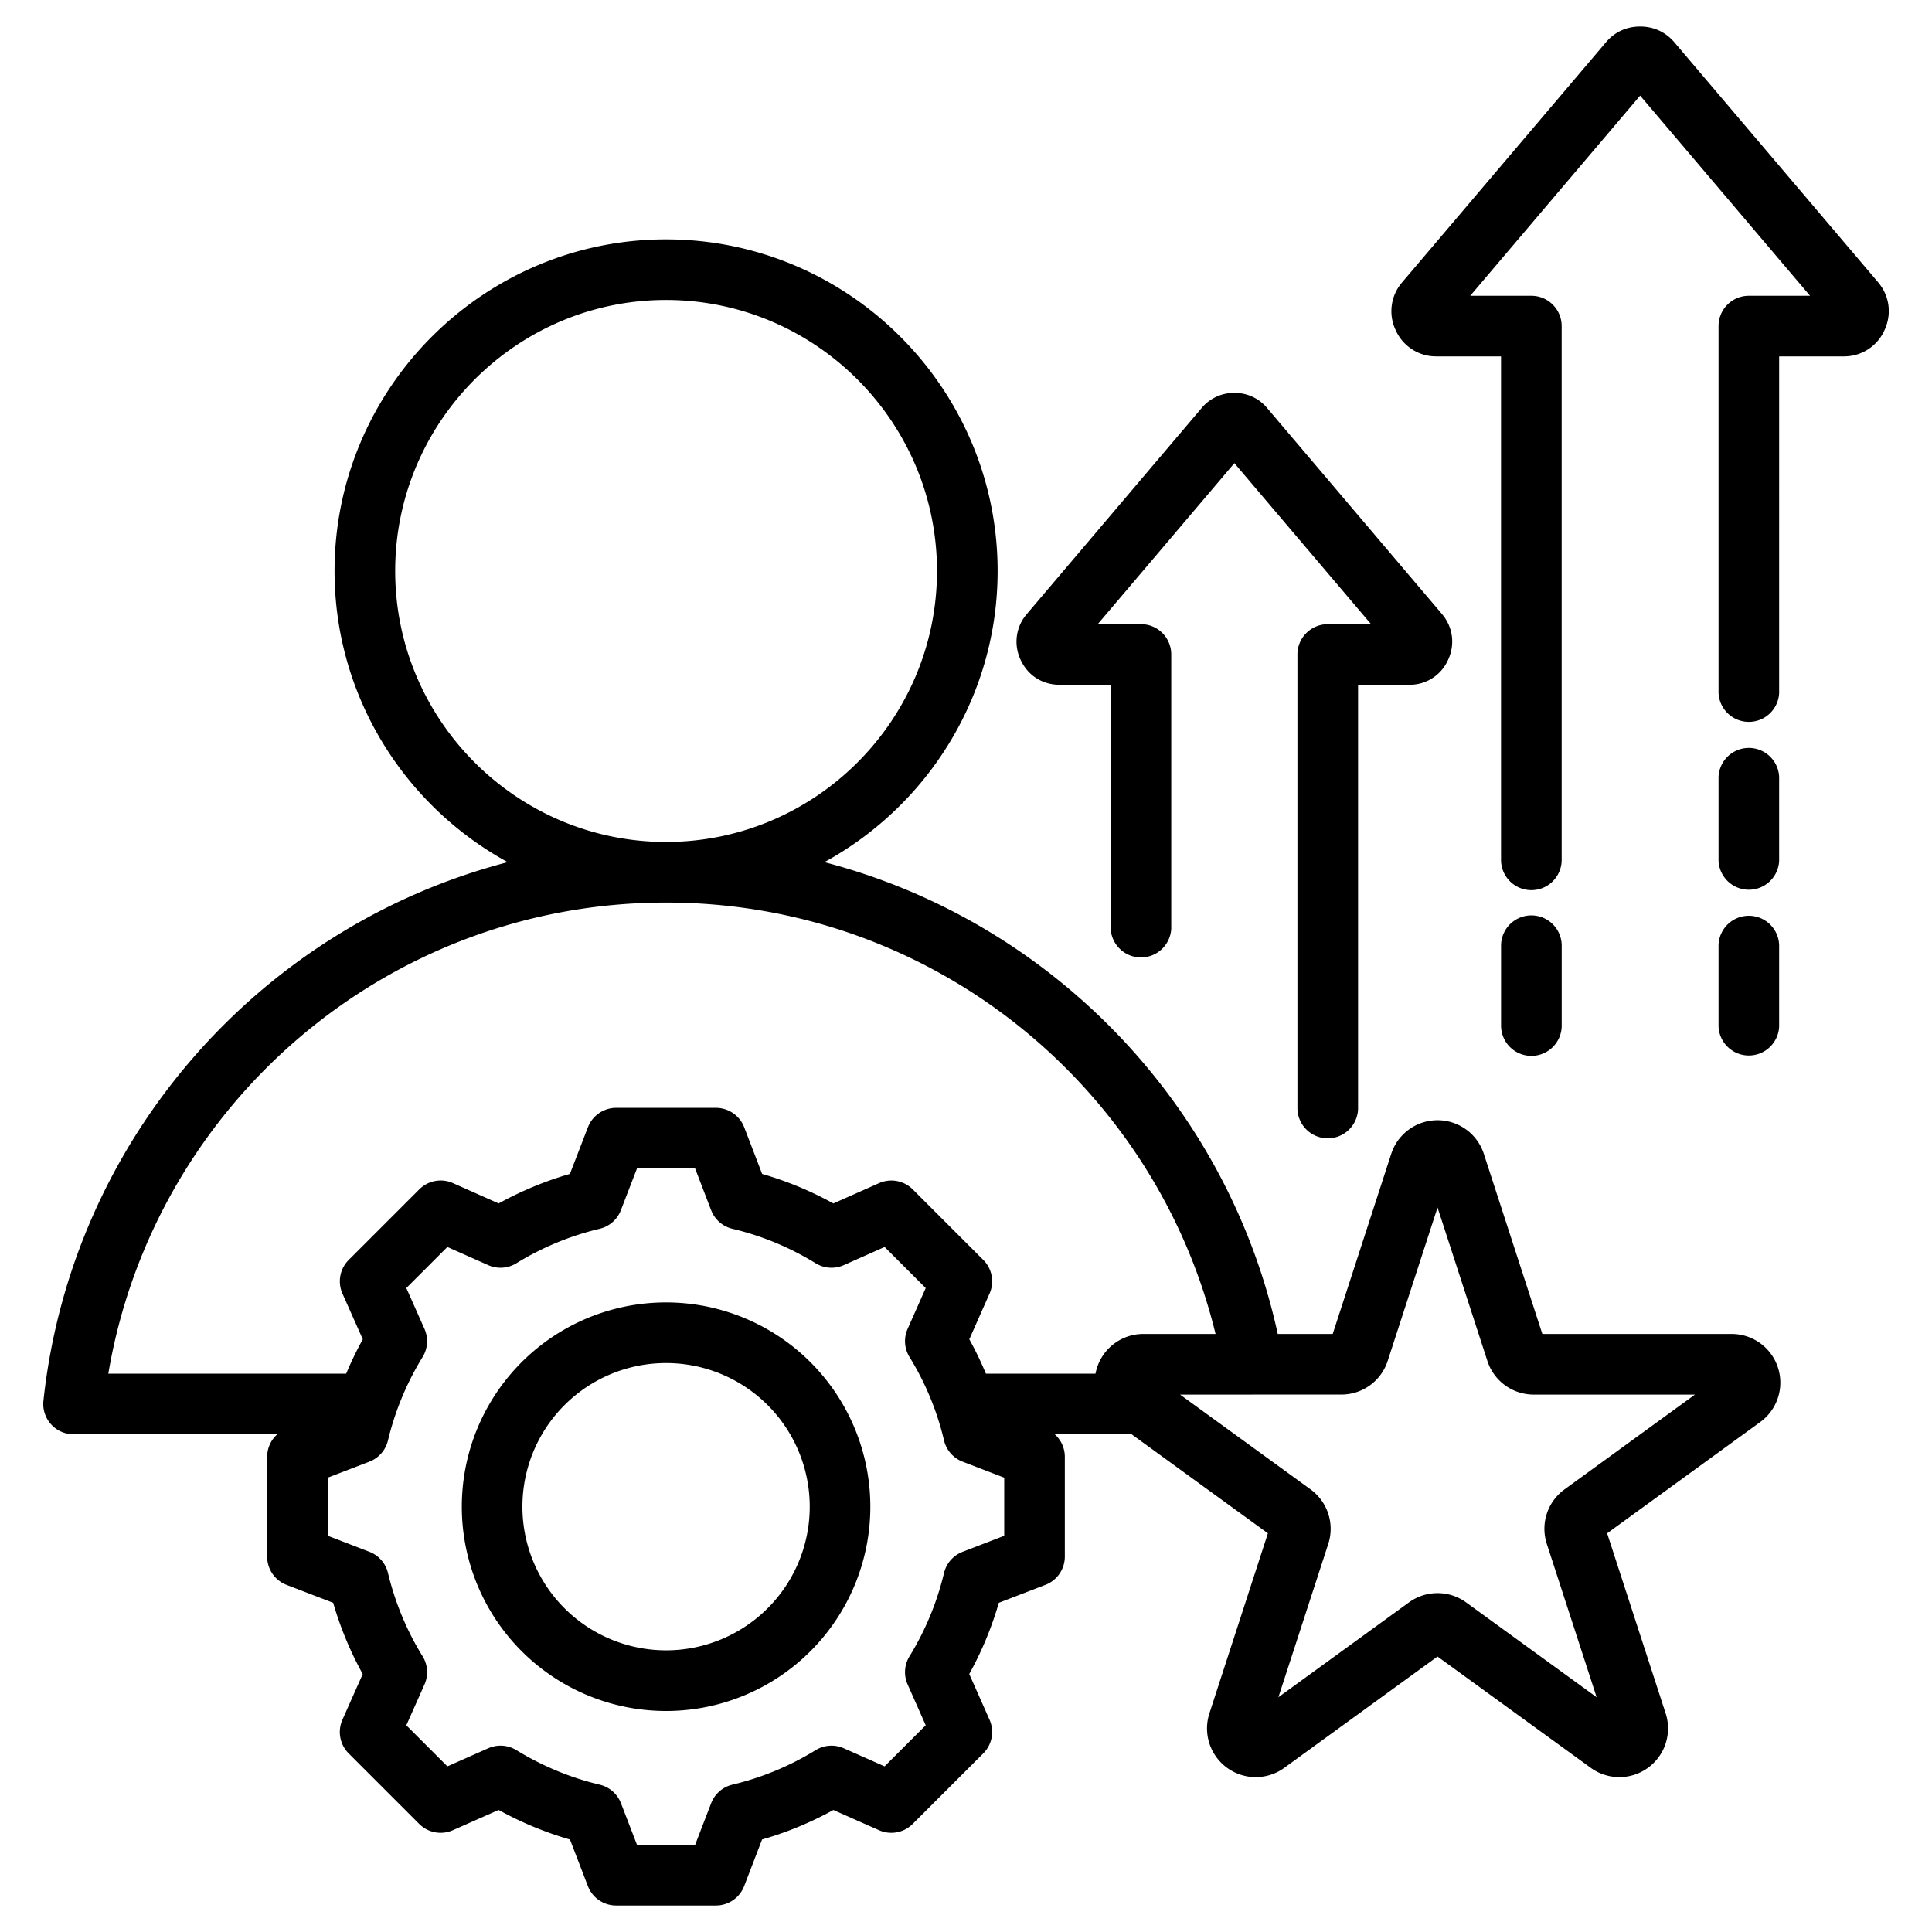
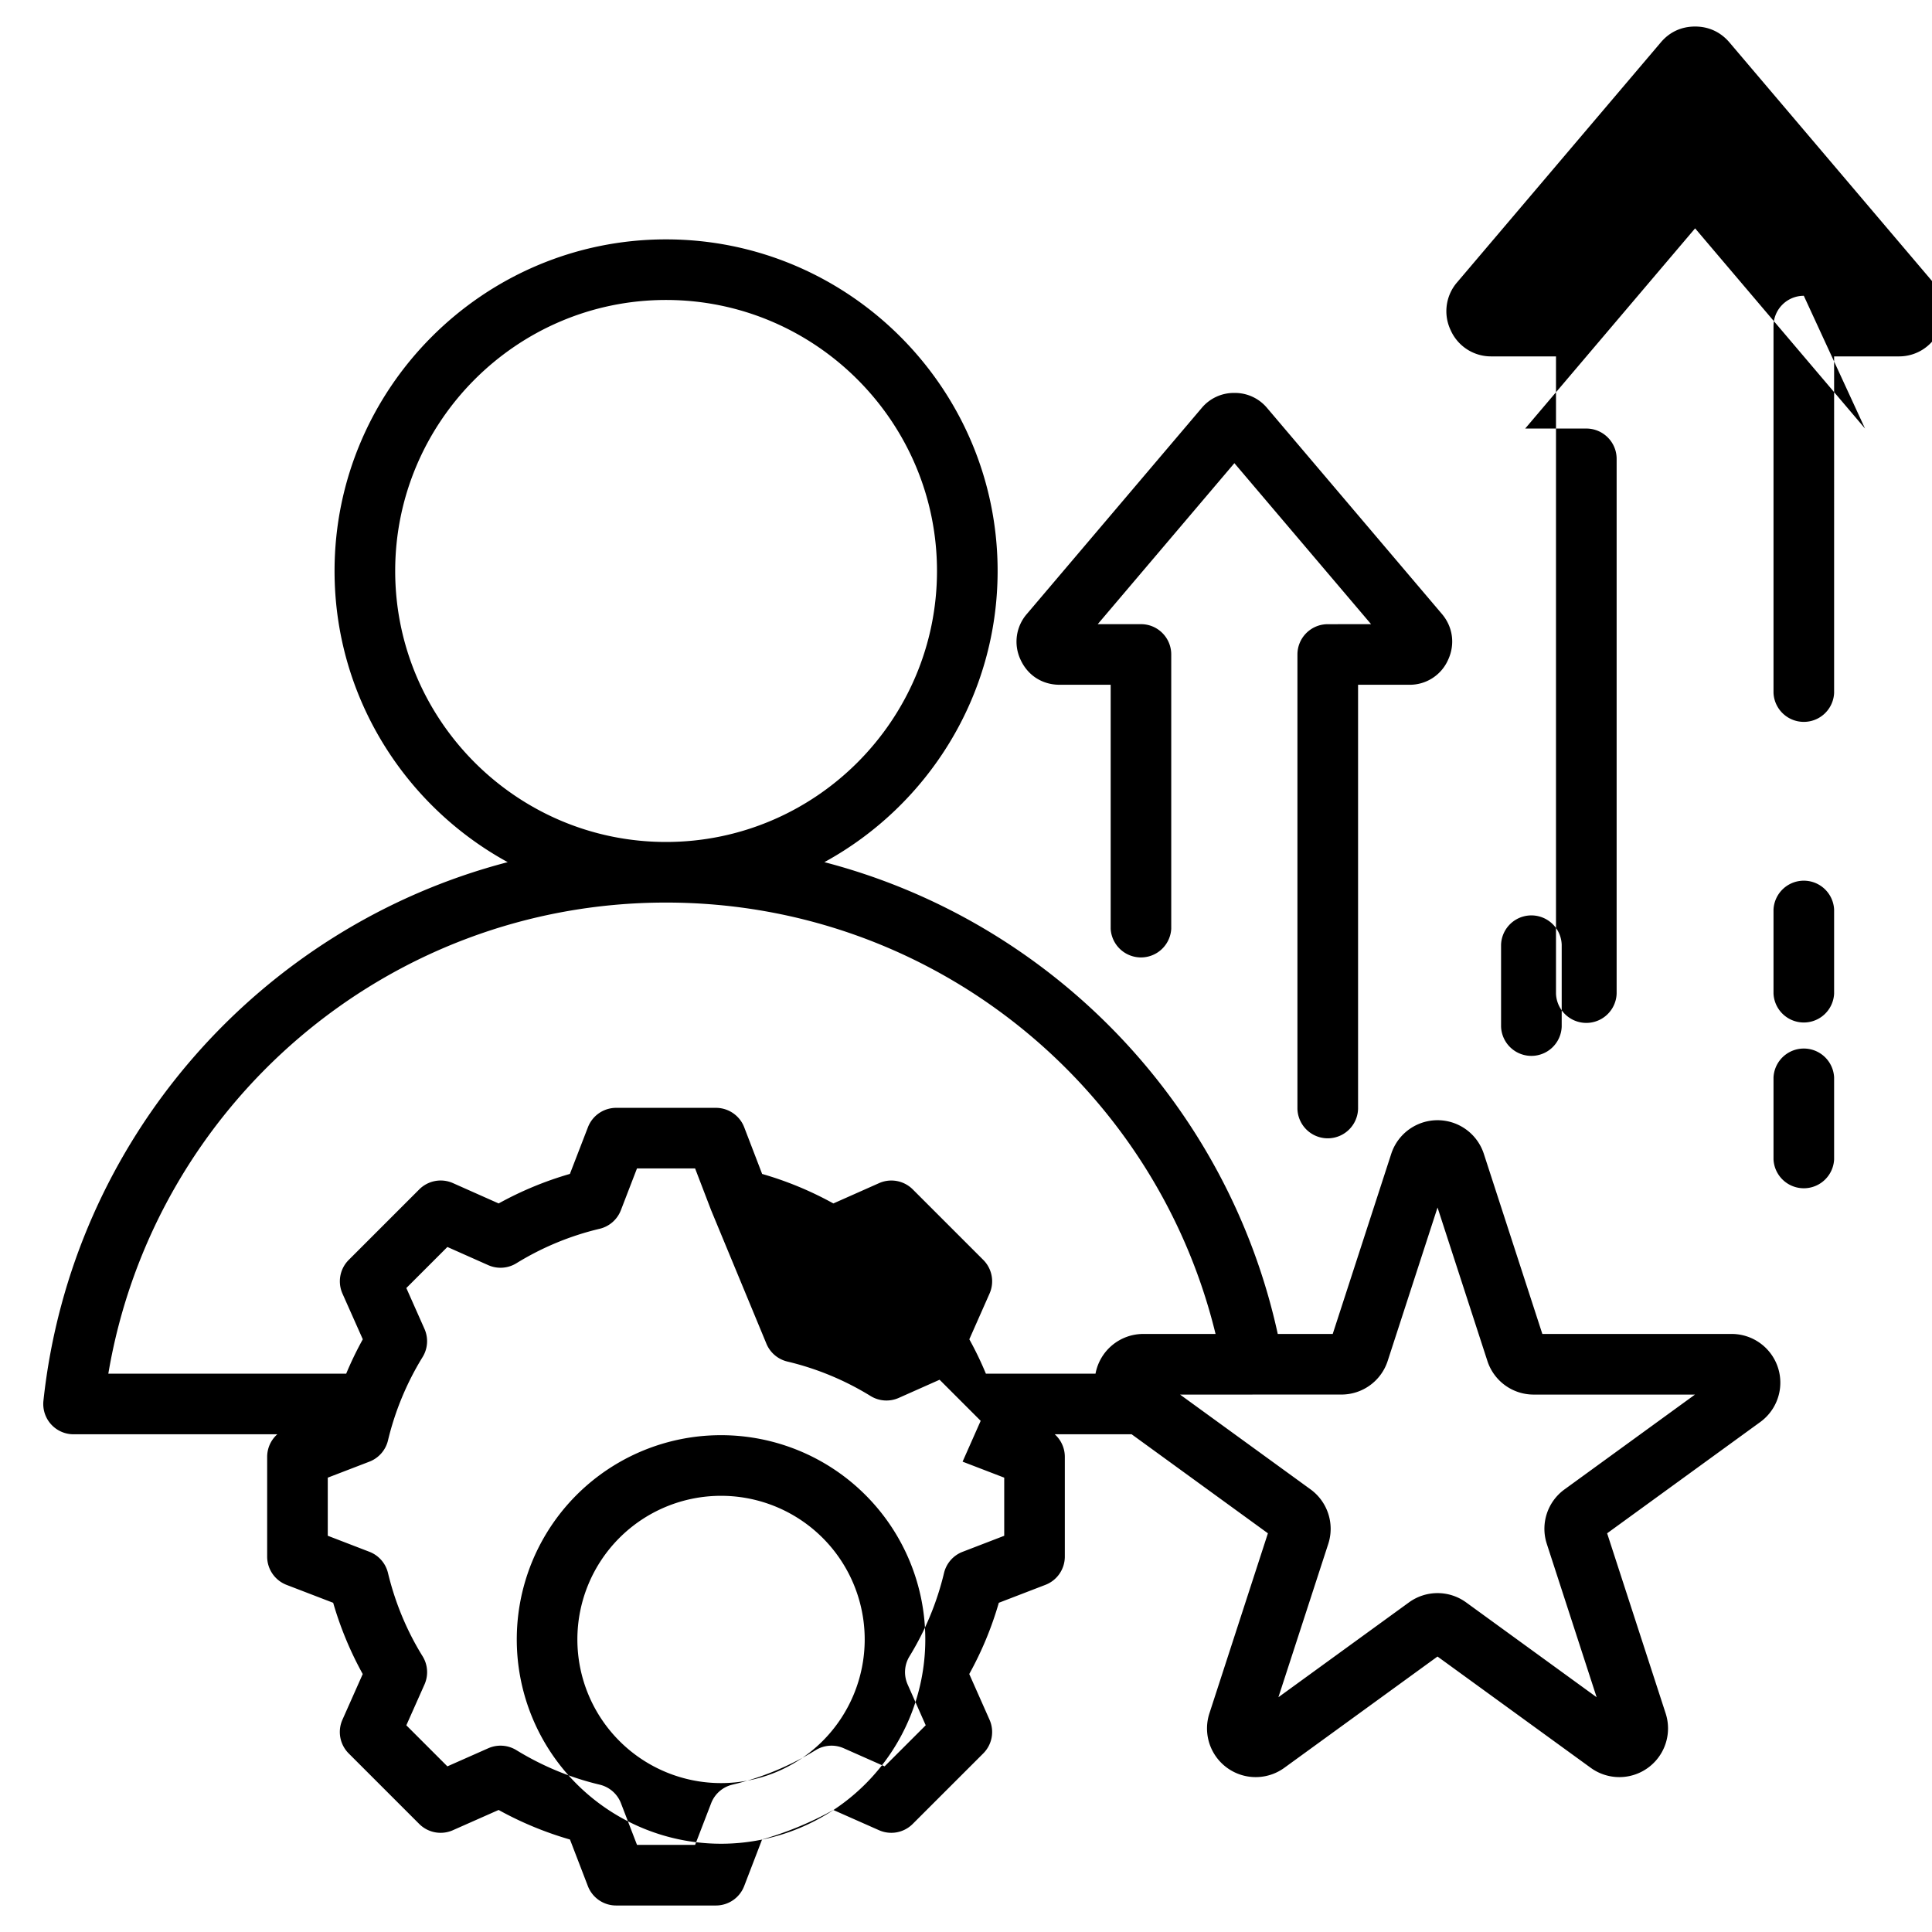
<svg xmlns="http://www.w3.org/2000/svg" width="60" height="60" fill="none">
-   <path fill="#000" fill-rule="evenodd" d="M8.61 44.543H2.285a.94.94 0 0 1-.936-1.041c.87-8.104 6.715-14.719 14.418-16.727-3.2-1.75-5.377-5.151-5.377-9.043 0-5.67 4.623-10.298 10.293-10.298 5.676 0 10.299 4.627 10.299 10.298 0 3.892-2.178 7.293-5.38 9.043 7.037 1.834 12.52 7.51 14.08 14.652h1.707l1.817-5.593a1.512 1.512 0 0 1 2.876 0l1.817 5.593h5.88a1.512 1.512 0 0 1 .888 2.735l-4.756 3.456 1.817 5.592A1.512 1.512 0 0 1 49.4 54.9l-4.757-3.455-4.757 3.456a1.512 1.512 0 0 1-2.327-1.69l1.817-5.593-4.232-3.075h-2.388a.94.94 0 0 1 .313.701v3.097a.94.94 0 0 1-.603.878l-1.447.557q-.334 1.157-.918 2.212l.63 1.42a.94.94 0 0 1-.196 1.047l-2.19 2.189a.94.94 0 0 1-1.046.195l-1.418-.628c-.7.388-1.444.695-2.214.916l-.556 1.447a.94.94 0 0 1-.879.603h-3.096a.94.94 0 0 1-.879-.603l-.556-1.446a10.7 10.7 0 0 1-2.216-.918l-1.42.629a.94.94 0 0 1-1.046-.195l-2.19-2.19a.94.94 0 0 1-.194-1.047l.63-1.418c-.387-.7-.695-1.443-.918-2.213L8.9 49.22a.94.94 0 0 1-.603-.878v-3.097c0-.273.117-.525.313-.7M20.683 28.03c-8.698 0-15.92 6.327-17.319 14.631h7.387q.228-.547.516-1.068l-.631-1.418a.94.94 0 0 1 .195-1.048l2.189-2.189a.94.94 0 0 1 1.048-.195l1.418.631a10.7 10.7 0 0 1 2.213-.917l.56-1.45a.94.94 0 0 1 .878-.602h3.096c.39 0 .74.24.879.603l.557 1.45c.769.221 1.51.528 2.212.916l1.418-.63a.94.94 0 0 1 1.048.194l2.19 2.19a.94.94 0 0 1 .194 1.046l-.628 1.419q.288.52.515 1.068h3.404a1.51 1.51 0 0 1 1.486-1.234h2.242c-1.87-7.689-8.8-13.397-17.067-13.397m15.965 15.28 4.053 2.944c.53.386.752 1.068.55 1.691l-1.549 4.764 4.053-2.944a1.51 1.51 0 0 1 1.778 0l4.052 2.944-1.548-4.764a1.51 1.51 0 0 1 .55-1.69l4.052-2.945h-5.01a1.51 1.51 0 0 1-1.437-1.045L44.644 37.5l-1.548 4.764a1.51 1.51 0 0 1-1.438 1.045zM20.683 26.148c4.639 0 8.416-3.782 8.416-8.416s-3.777-8.416-8.416-8.416c-4.634 0-8.41 3.782-8.41 8.416s3.776 8.416 8.41 8.416m1.401 11.435-.497-1.296h-1.805l-.5 1.297a.94.94 0 0 1-.66.577 8.8 8.8 0 0 0-2.584 1.07.94.94 0 0 1-.876.059l-1.268-.564-1.275 1.275.563 1.268a.94.94 0 0 1-.058.876 8.9 8.9 0 0 0-1.075 2.589.94.94 0 0 1-.577.659l-1.293.497v1.804l1.293.498a.94.94 0 0 1 .577.658c.22.913.58 1.788 1.074 2.585a.94.94 0 0 1 .06.878l-.564 1.268 1.275 1.275 1.269-.562a.94.94 0 0 1 .873.058c.8.49 1.671.855 2.588 1.072.302.072.55.288.661.578l.498 1.293h1.804l.498-1.293a.94.94 0 0 1 .66-.578 8.8 8.8 0 0 0 2.583-1.07.94.94 0 0 1 .876-.06l1.268.562 1.277-1.276-.562-1.269a.94.94 0 0 1 .058-.872 8.9 8.9 0 0 0 1.072-2.586.94.94 0 0 1 .577-.66l1.293-.498V45.89l-1.293-.497a.94.94 0 0 1-.577-.662 8.8 8.8 0 0 0-1.07-2.586.94.94 0 0 1-.06-.875l.562-1.268-1.276-1.276-1.268.564a.94.94 0 0 1-.876-.059 8.8 8.8 0 0 0-2.584-1.07.94.94 0 0 1-.66-.578m-1.4 2.865a6.343 6.343 0 1 1 0 12.688 6.343 6.343 0 0 1-6.343-6.345 6.34 6.34 0 0 1 6.342-6.343m0 1.883a4.46 4.46 0 0 0-4.46 4.46 4.461 4.461 0 1 0 8.923 0 4.46 4.46 0 0 0-4.464-4.46m35.53-33.145-5.277-6.217-5.277 6.217h1.898c.52 0 .942.421.942.941v16.606a.942.942 0 0 1-1.883 0V11.068h-2a1.37 1.37 0 0 1-1.272-.815 1.37 1.37 0 0 1 .208-1.493l6.316-7.44c.27-.322.637-.496 1.068-.496.42 0 .787.168 1.063.489l.004.005 6.32 7.444c.359.422.435.988.202 1.491a1.37 1.37 0 0 1-1.269.815h-2.003V21.52a.942.942 0 0 1-1.882 0V10.127a.94.94 0 0 1 .941-.941zm-2.842 14.94a.942.942 0 0 1 1.882 0v2.607a.942.942 0 0 1-1.882 0zm0 5.213a.942.942 0 0 1 1.882 0v2.542a.942.942 0 0 1-1.882 0zM48.5 31.88a.942.942 0 0 1-1.883 0v-2.54a.942.942 0 0 1 1.883 0zm-5.92-12.496-4.245-5-4.244 5h1.343c.52 0 .94.421.94.941v8.52a.942.942 0 0 1-1.881 0v-7.579h-1.585c-.538 0-.99-.29-1.213-.777a1.31 1.31 0 0 1 .198-1.425l5.423-6.389a1.3 1.3 0 0 1 1.02-.472 1.3 1.3 0 0 1 1.017.47l5.427 6.394c.342.403.415.942.193 1.422a1.3 1.3 0 0 1-1.21.777h-1.587V34.44a.942.942 0 0 1-1.883 0V20.326c0-.52.422-.941.941-.941z" clip-rule="evenodd" />
+   <path fill="#000" fill-rule="evenodd" d="M8.61 44.543H2.285a.94.94 0 0 1-.936-1.041c.87-8.104 6.715-14.719 14.418-16.727-3.2-1.75-5.377-5.151-5.377-9.043 0-5.67 4.623-10.298 10.293-10.298 5.676 0 10.299 4.627 10.299 10.298 0 3.892-2.178 7.293-5.38 9.043 7.037 1.834 12.52 7.51 14.08 14.652h1.707l1.817-5.593a1.512 1.512 0 0 1 2.876 0l1.817 5.593h5.88a1.512 1.512 0 0 1 .888 2.735l-4.756 3.456 1.817 5.592A1.512 1.512 0 0 1 49.4 54.9l-4.757-3.455-4.757 3.456a1.512 1.512 0 0 1-2.327-1.69l1.817-5.593-4.232-3.075h-2.388a.94.94 0 0 1 .313.701v3.097a.94.94 0 0 1-.603.878l-1.447.557q-.334 1.157-.918 2.212l.63 1.42a.94.94 0 0 1-.196 1.047l-2.19 2.189a.94.94 0 0 1-1.046.195l-1.418-.628c-.7.388-1.444.695-2.214.916l-.556 1.447a.94.94 0 0 1-.879.603h-3.096a.94.94 0 0 1-.879-.603l-.556-1.446a10.7 10.7 0 0 1-2.216-.918l-1.42.629a.94.94 0 0 1-1.046-.195l-2.19-2.19a.94.94 0 0 1-.194-1.047l.63-1.418c-.387-.7-.695-1.443-.918-2.213L8.9 49.22a.94.94 0 0 1-.603-.878v-3.097c0-.273.117-.525.313-.7M20.683 28.03c-8.698 0-15.92 6.327-17.319 14.631h7.387q.228-.547.516-1.068l-.631-1.418a.94.94 0 0 1 .195-1.048l2.189-2.189a.94.94 0 0 1 1.048-.195l1.418.631a10.7 10.7 0 0 1 2.213-.917l.56-1.45a.94.94 0 0 1 .878-.602h3.096c.39 0 .74.24.879.603l.557 1.45c.769.221 1.51.528 2.212.916l1.418-.63a.94.94 0 0 1 1.048.194l2.19 2.19a.94.94 0 0 1 .194 1.046l-.628 1.419q.288.52.515 1.068h3.404a1.51 1.51 0 0 1 1.486-1.234h2.242c-1.87-7.689-8.8-13.397-17.067-13.397m15.965 15.28 4.053 2.944c.53.386.752 1.068.55 1.691l-1.549 4.764 4.053-2.944a1.51 1.51 0 0 1 1.778 0l4.052 2.944-1.548-4.764a1.51 1.51 0 0 1 .55-1.69l4.052-2.945h-5.01a1.51 1.51 0 0 1-1.437-1.045L44.644 37.5l-1.548 4.764a1.51 1.51 0 0 1-1.438 1.045zM20.683 26.148c4.639 0 8.416-3.782 8.416-8.416s-3.777-8.416-8.416-8.416c-4.634 0-8.41 3.782-8.41 8.416s3.776 8.416 8.41 8.416m1.401 11.435-.497-1.296h-1.805l-.5 1.297a.94.94 0 0 1-.66.577 8.8 8.8 0 0 0-2.584 1.07.94.94 0 0 1-.876.059l-1.268-.564-1.275 1.275.563 1.268a.94.94 0 0 1-.058.876 8.9 8.9 0 0 0-1.075 2.589.94.94 0 0 1-.577.659l-1.293.497v1.804l1.293.498a.94.94 0 0 1 .577.658c.22.913.58 1.788 1.074 2.585a.94.94 0 0 1 .06.878l-.564 1.268 1.275 1.275 1.269-.562a.94.94 0 0 1 .873.058c.8.49 1.671.855 2.588 1.072.302.072.55.288.661.578l.498 1.293h1.804l.498-1.293a.94.94 0 0 1 .66-.578 8.8 8.8 0 0 0 2.583-1.07.94.94 0 0 1 .876-.06l1.268.562 1.277-1.276-.562-1.269a.94.94 0 0 1 .058-.872 8.9 8.9 0 0 0 1.072-2.586.94.94 0 0 1 .577-.66l1.293-.498V45.89l-1.293-.497l.562-1.268-1.276-1.276-1.268.564a.94.94 0 0 1-.876-.059 8.8 8.8 0 0 0-2.584-1.07.94.94 0 0 1-.66-.578m-1.4 2.865a6.343 6.343 0 1 1 0 12.688 6.343 6.343 0 0 1-6.343-6.345 6.34 6.34 0 0 1 6.342-6.343m0 1.883a4.46 4.46 0 0 0-4.46 4.46 4.461 4.461 0 1 0 8.923 0 4.46 4.46 0 0 0-4.464-4.46m35.53-33.145-5.277-6.217-5.277 6.217h1.898c.52 0 .942.421.942.941v16.606a.942.942 0 0 1-1.883 0V11.068h-2a1.37 1.37 0 0 1-1.272-.815 1.37 1.37 0 0 1 .208-1.493l6.316-7.44c.27-.322.637-.496 1.068-.496.42 0 .787.168 1.063.489l.004.005 6.32 7.444c.359.422.435.988.202 1.491a1.37 1.37 0 0 1-1.269.815h-2.003V21.52a.942.942 0 0 1-1.882 0V10.127a.94.94 0 0 1 .941-.941zm-2.842 14.94a.942.942 0 0 1 1.882 0v2.607a.942.942 0 0 1-1.882 0zm0 5.213a.942.942 0 0 1 1.882 0v2.542a.942.942 0 0 1-1.882 0zM48.5 31.88a.942.942 0 0 1-1.883 0v-2.54a.942.942 0 0 1 1.883 0zm-5.92-12.496-4.245-5-4.244 5h1.343c.52 0 .94.421.94.941v8.52a.942.942 0 0 1-1.881 0v-7.579h-1.585c-.538 0-.99-.29-1.213-.777a1.31 1.31 0 0 1 .198-1.425l5.423-6.389a1.3 1.3 0 0 1 1.02-.472 1.3 1.3 0 0 1 1.017.47l5.427 6.394c.342.403.415.942.193 1.422a1.3 1.3 0 0 1-1.21.777h-1.587V34.44a.942.942 0 0 1-1.883 0V20.326c0-.52.422-.941.941-.941z" clip-rule="evenodd" />
</svg>